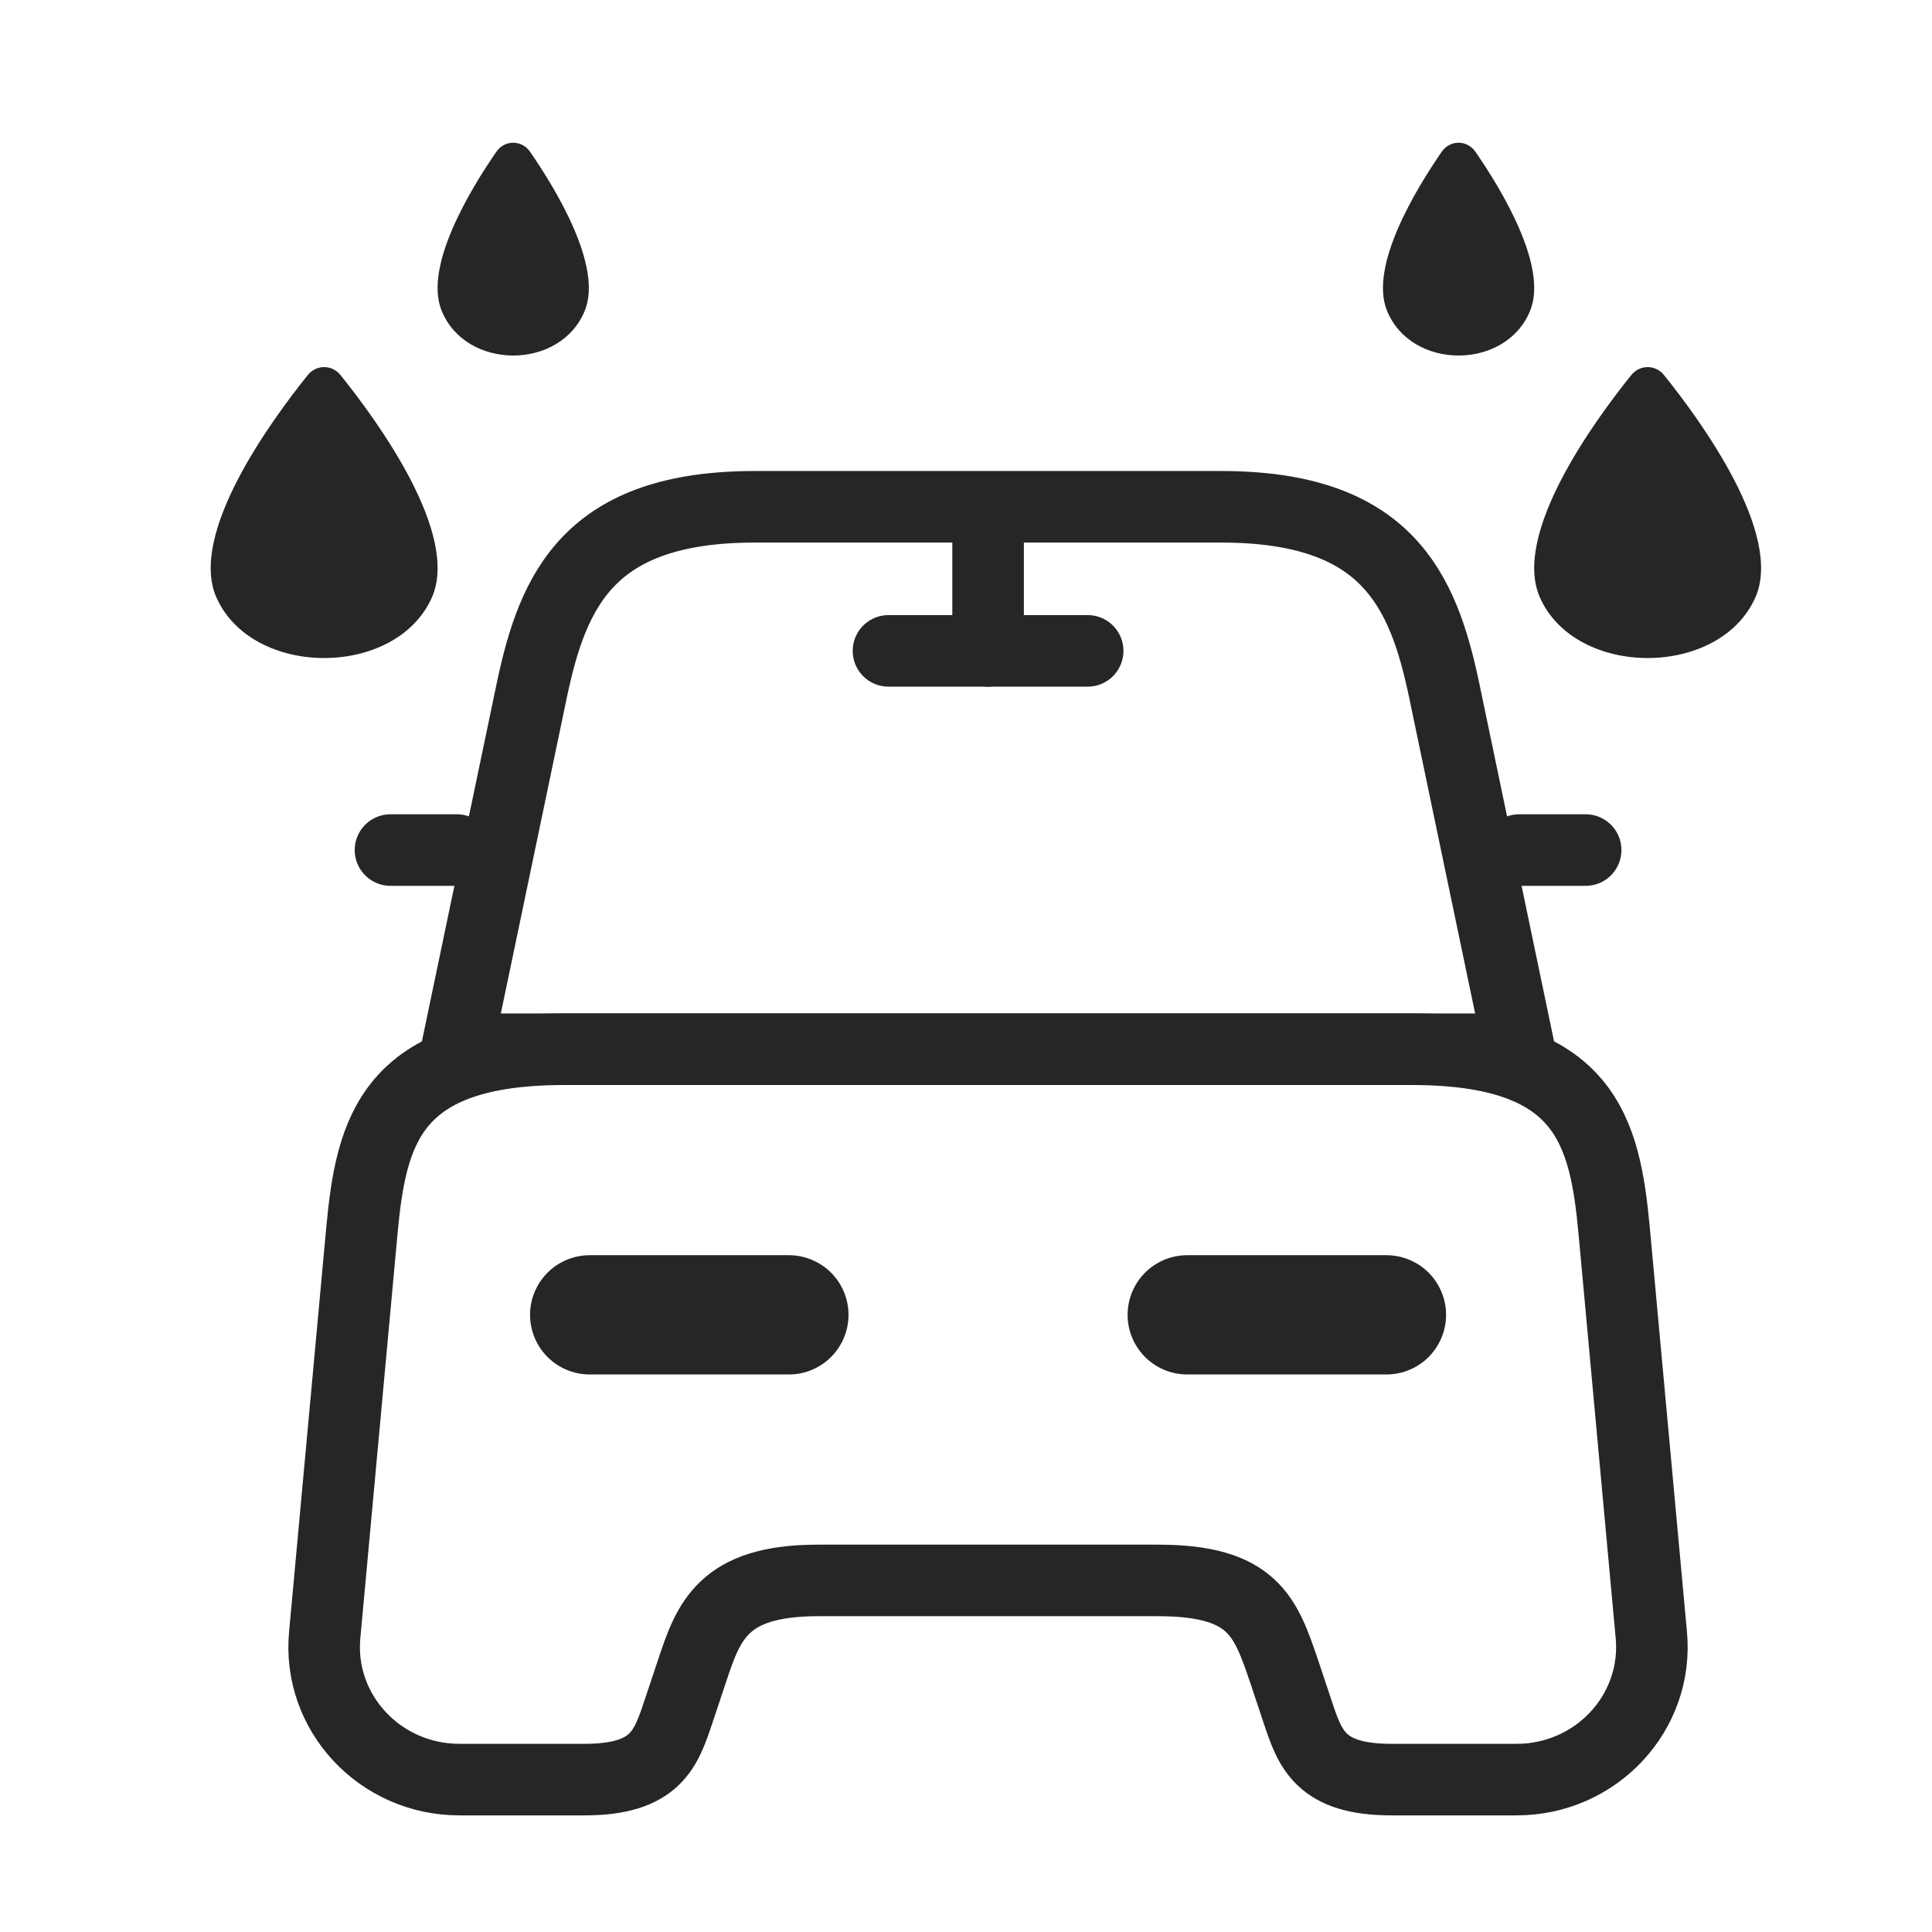
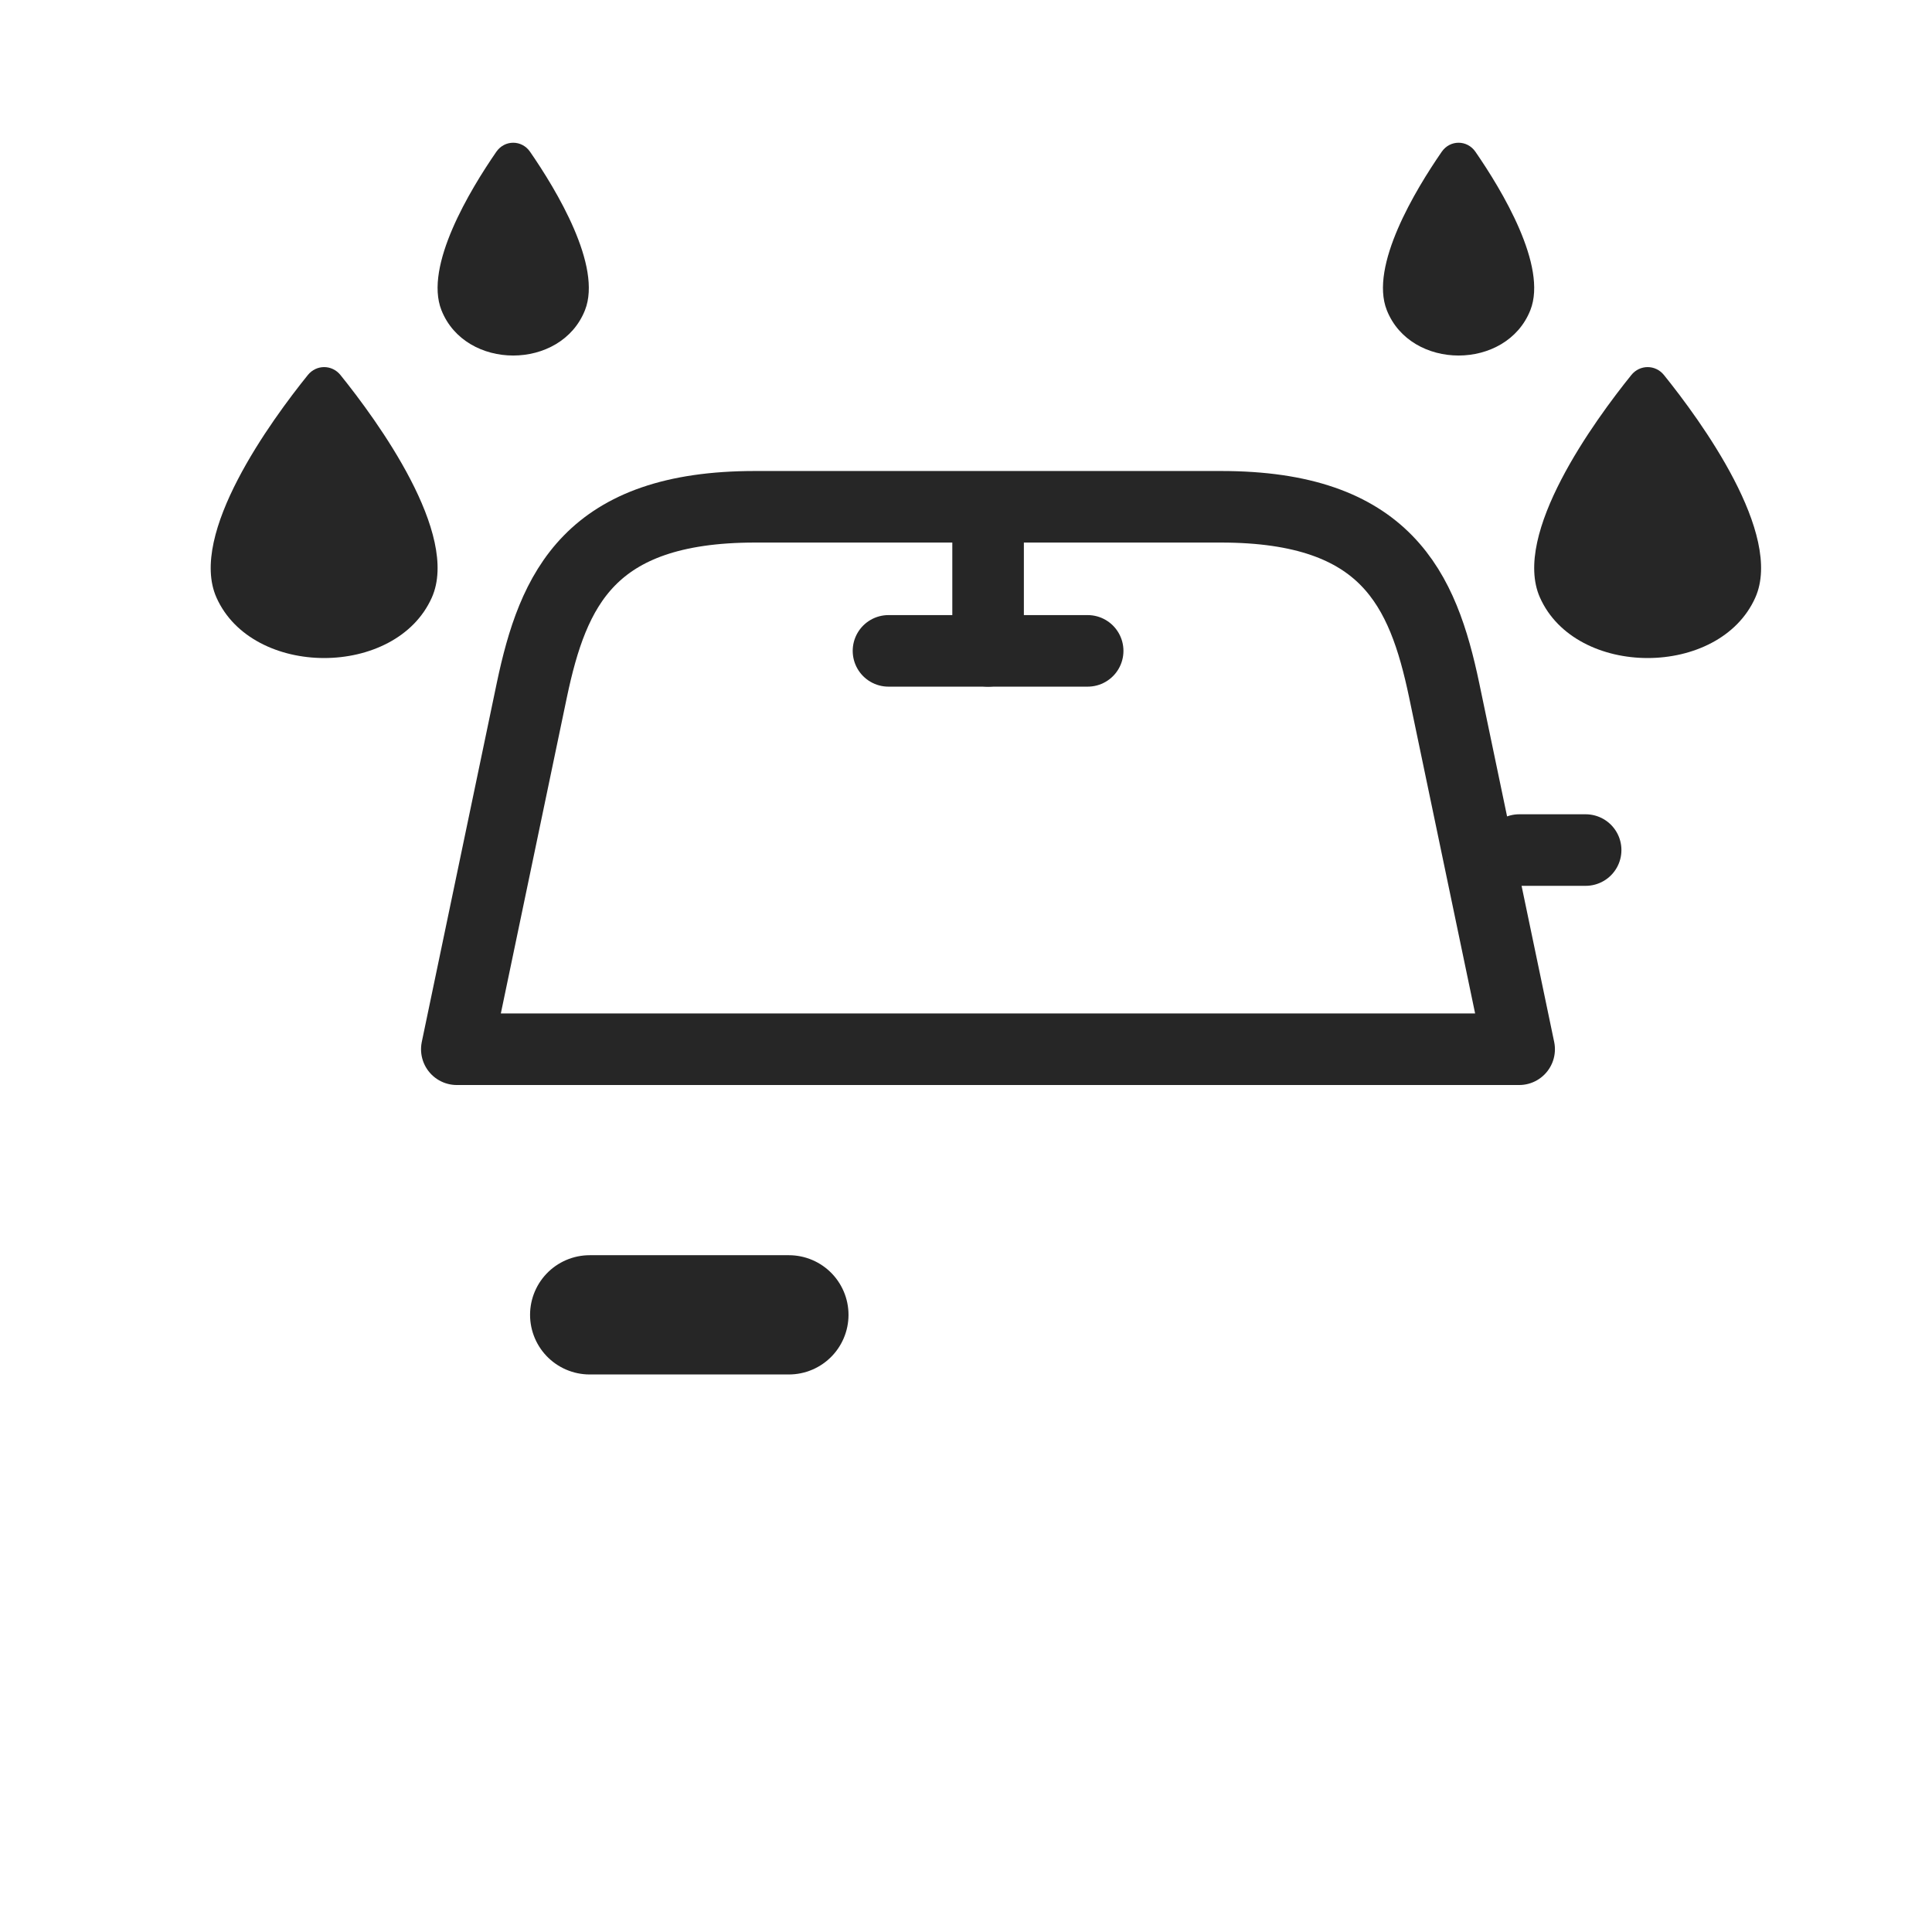
<svg xmlns="http://www.w3.org/2000/svg" width="81" height="81" viewBox="0 0 81 81" fill="none">
  <path d="M9.075 25.052C7.89 22.388 11.373 17.625 12.906 15.723C13.263 15.28 13.917 15.28 14.274 15.723C15.807 17.625 19.29 22.388 18.105 25.052C16.6 28.434 10.58 28.434 9.075 25.052Z" fill="#262626" />
  <path d="M18.507 13.003C17.776 11.155 19.707 7.961 20.809 6.363C21.158 5.858 21.875 5.858 22.223 6.363C23.326 7.961 25.257 11.155 24.526 13.003C23.523 15.54 19.51 15.54 18.507 13.003Z" fill="#262626" />
  <path d="M73.593 25.052C74.778 22.388 71.295 17.625 69.762 15.723C69.405 15.28 68.751 15.28 68.394 15.723C66.861 17.625 63.378 22.388 64.563 25.052C66.068 28.434 72.088 28.434 73.593 25.052Z" fill="#262626" />
  <path d="M64.161 13.003C64.892 11.155 62.961 7.961 61.858 6.363C61.51 5.858 60.793 5.858 60.445 6.363C59.342 7.961 57.411 11.155 58.142 13.003C59.145 15.54 63.158 15.54 64.161 13.003Z" fill="#262626" />
  <path d="M51.193 21.247H31.651C24.72 21.247 23.189 24.699 22.298 28.93L19.152 43.99H63.691L60.546 28.93C59.655 24.699 58.124 21.247 51.193 21.247Z" stroke="#262626" stroke-width="3" stroke-linecap="round" stroke-linejoin="round" />
-   <path d="M69.232 68.542C69.539 71.799 66.922 74.611 63.581 74.611H58.348C55.342 74.611 54.924 73.33 54.395 71.743L53.839 70.073C53.059 67.79 52.558 66.26 48.55 66.26H34.297C30.289 66.26 29.704 67.985 29.008 70.073L28.451 71.743C27.922 73.33 27.505 74.611 24.498 74.611H19.265C15.925 74.611 13.308 71.799 13.614 68.542L15.173 51.589C15.563 47.414 16.37 43.99 23.663 43.99H59.183C66.477 43.99 67.284 47.414 67.674 51.589L69.232 68.542Z" stroke="#262626" stroke-width="3" stroke-linecap="round" stroke-linejoin="round" />
-   <path d="M19.155 35.639H16.371" stroke="#262626" stroke-width="3" stroke-linecap="round" stroke-linejoin="round" />
  <path d="M66.479 35.639H63.695" stroke="#262626" stroke-width="3" stroke-linecap="round" stroke-linejoin="round" />
  <path d="M41.426 21.72V27.288" stroke="#262626" stroke-width="3" stroke-linecap="round" stroke-linejoin="round" />
  <path d="M37.25 27.288H45.601" stroke="#262626" stroke-width="3" stroke-linecap="round" stroke-linejoin="round" />
  <path d="M24.723 55.125H33.074" stroke="#262626" stroke-width="5" stroke-linecap="round" stroke-linejoin="round" />
-   <path d="M49.775 55.125H58.127" stroke="#262626" stroke-width="5" stroke-linecap="round" stroke-linejoin="round" />
</svg>